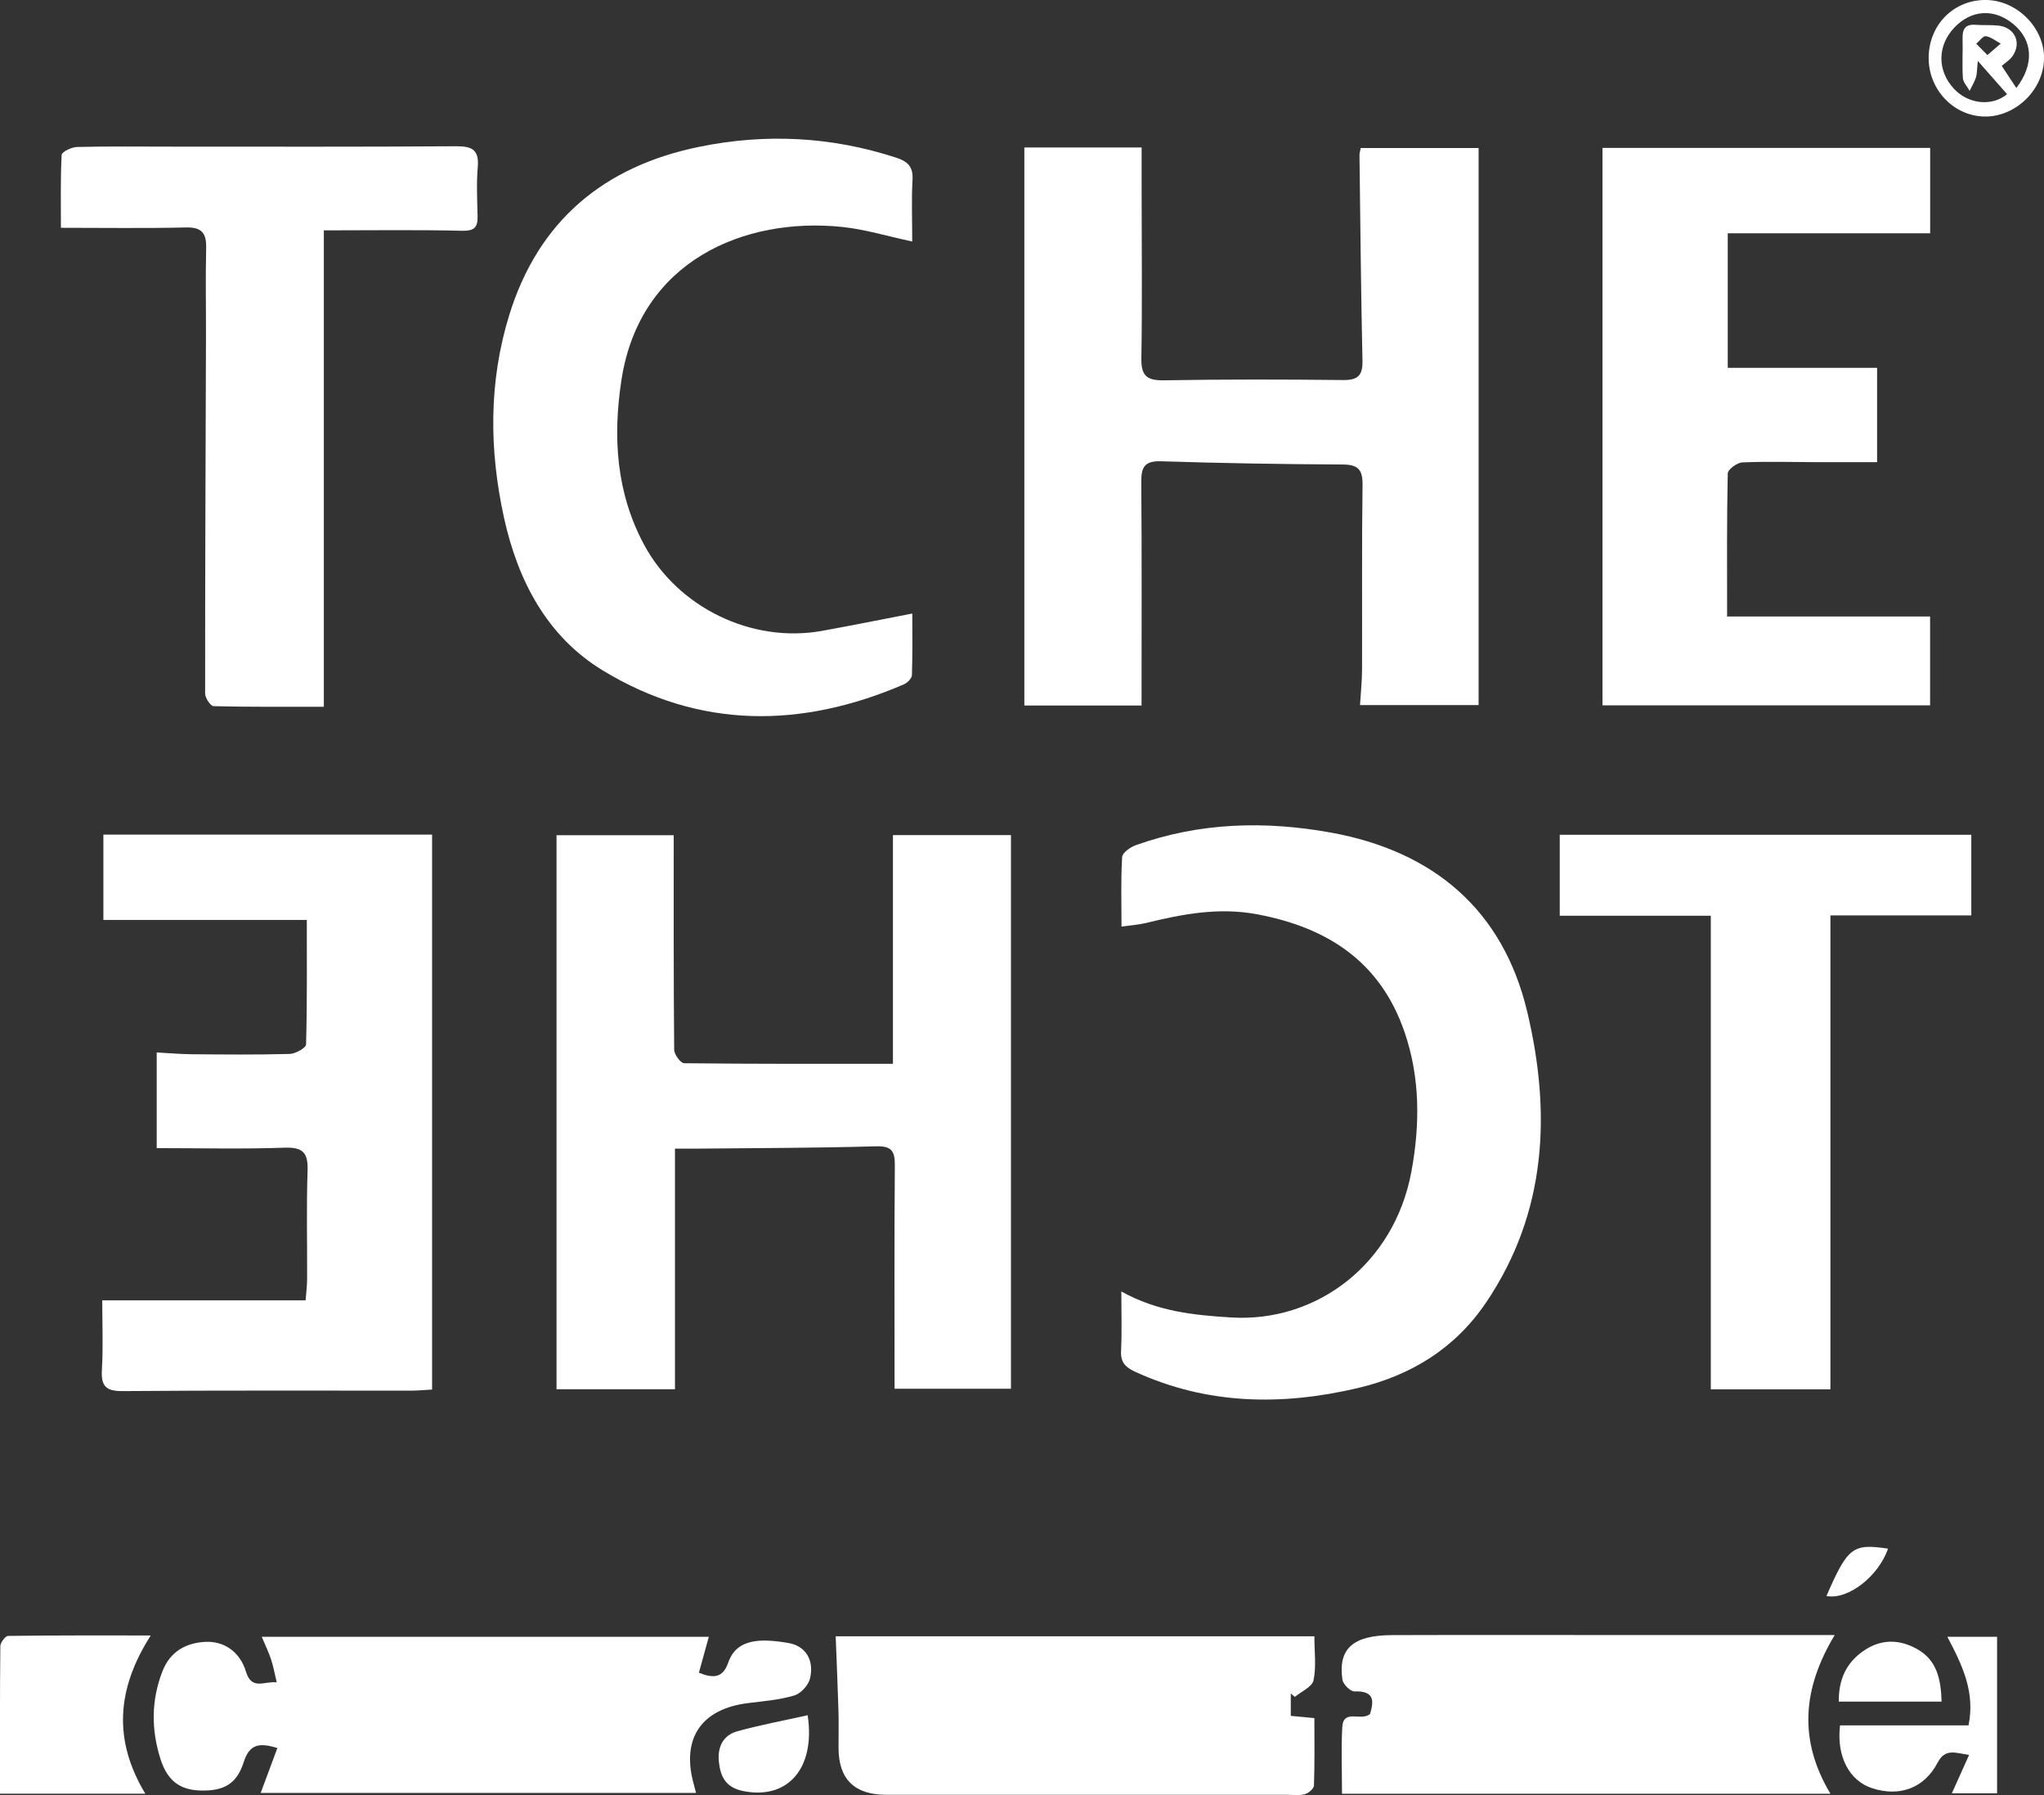
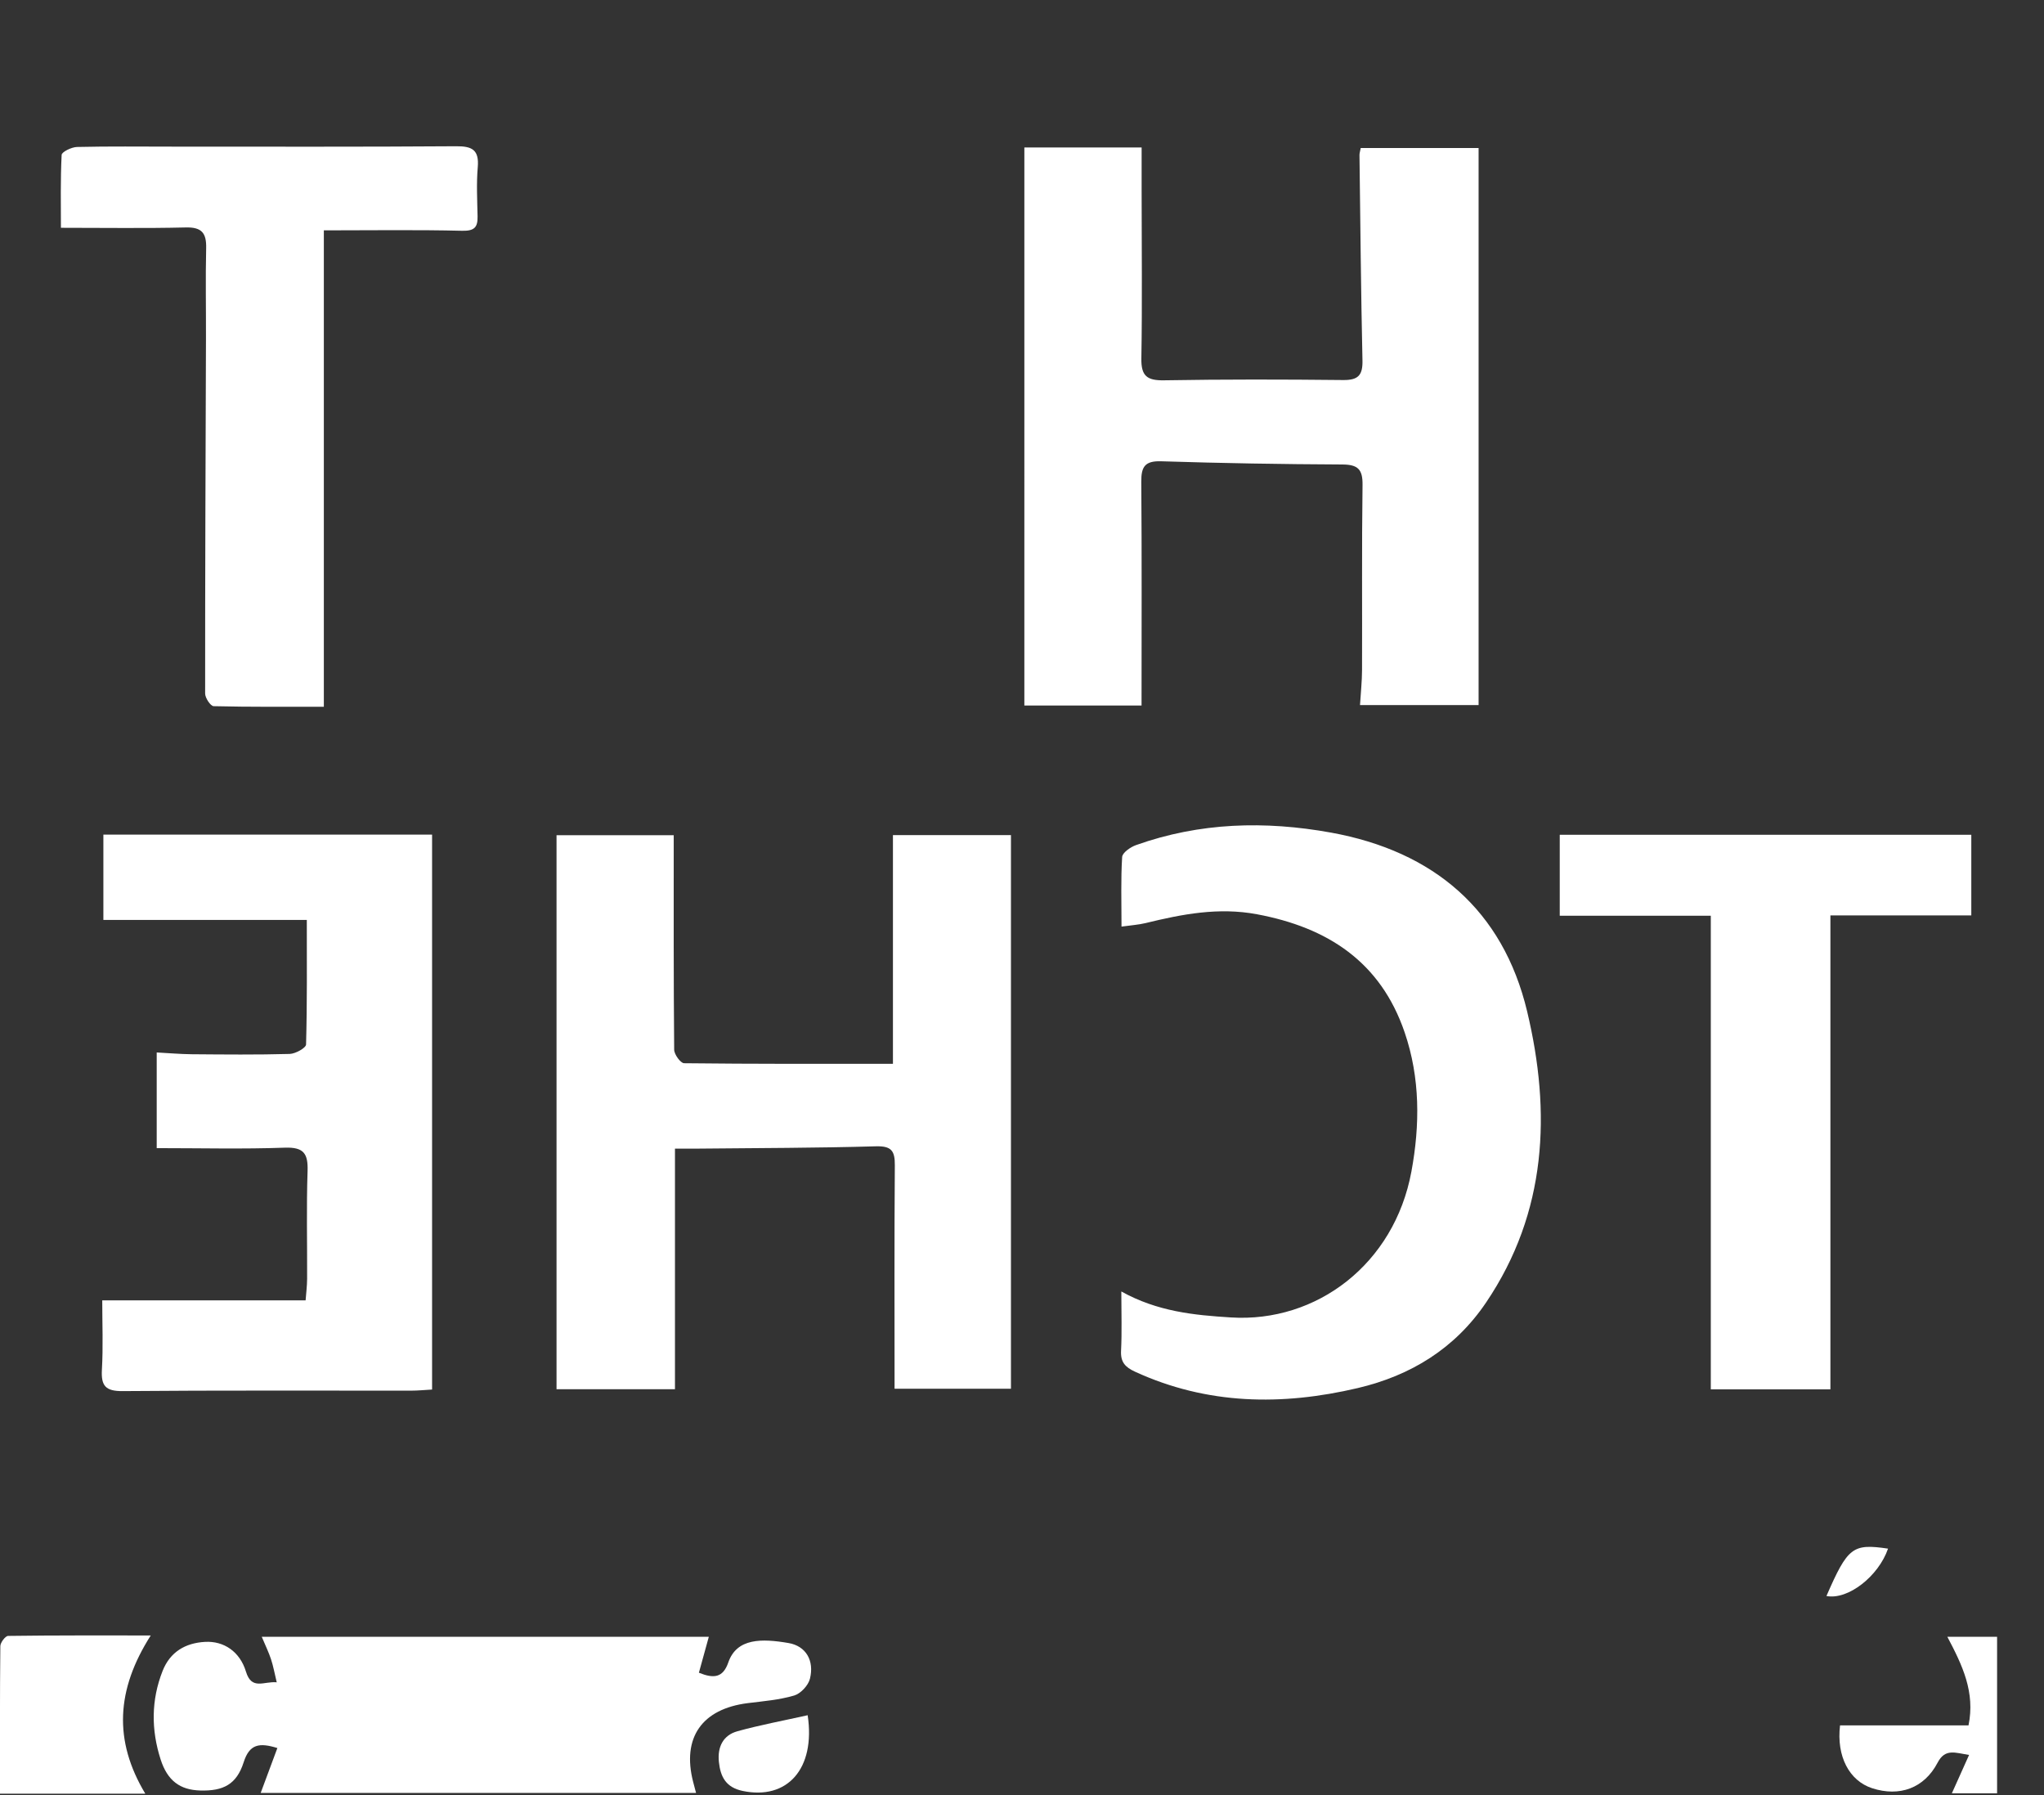
<svg xmlns="http://www.w3.org/2000/svg" id="Layer_2" viewBox="0 0 541.55 475.52">
  <rect x="0" y="0" width="541.55" height="475.52" fill="#333333" stroke="none" />
  <defs>
    <style>
      .cls-1 {
        fill: #fff;
      }

      .cls-2 {
        fill: #fff;
      }
    </style>
  </defs>
  <g id="Layer_1-2" data-name="Layer_1">
    <g>
      <path class="cls-2" d="M271.42,39.06h31.05c0,3.87,0,7.64,0,11.4,0,14.83.18,29.65-.07,44.48-.08,4.67,1.51,5.88,6.02,5.8,15.82-.27,31.65-.24,47.47-.07,3.98.04,5.18-1.29,5.09-5.2-.4-18.14-.56-36.28-.79-54.42,0-.48.17-.96.33-1.84h31.23v147.56h-31.42c.19-3.18.53-6.26.54-9.33.06-16.33-.09-32.65.13-48.97.06-4.18-1.25-5.41-5.36-5.43-15.99-.07-31.98-.34-47.96-.85-4.28-.14-5.33,1.38-5.3,5.39.16,19.64.07,39.28.07,59.31h-31.05V39.06Z" />
      <path class="cls-2" d="M178.5,221.24c0,19.19-.05,38,.12,56.82.01,1.26,1.7,3.57,2.63,3.58,18.3.21,36.61.16,55.33.16v-60.59h31.27v146.66h-30.84c0-19.93-.08-39.57.07-59.2.03-3.85-.91-5.14-5.06-5.02-15.65.45-31.32.45-46.98.61-1.96.02-3.92,0-6.21,0v63.74h-31.38v-146.76h31.06Z" />
      <path class="cls-2" d="M27.39,243.69v-22.6h87.09v146.99c-1.96.11-3.72.29-5.48.29-25.49.02-50.99-.1-76.48.12-4.52.04-5.77-1.35-5.52-5.68.35-6.11.09-12.25.09-18.35h53.88c.14-1.89.39-3.81.4-5.73.04-9.5-.2-19,.12-28.49.16-4.65-.99-6.41-6.03-6.23-11.15.4-22.32.12-33.94.12v-25.34c3.09.16,6.17.44,9.24.47,8.66.07,17.33.16,25.99-.08,1.53-.04,4.31-1.59,4.34-2.5.3-10.93.2-21.88.2-33H27.39Z" />
-       <path class="cls-2" d="M511.39,39.18v22.61h-53.63v35.64h39.57v24.99c-5.43,0-10.84,0-16.25,0-6.49-.01-13-.22-19.48.07-1.38.06-3.82,1.87-3.84,2.92-.27,12.47-.17,24.94-.17,37.89h53.78v23.54h-86.8V39.18h86.82Z" />
-       <path class="cls-2" d="M241.72,63.98c-6.69-1.43-12.55-3.23-18.54-3.86-25.99-2.7-53.66,8.98-58.52,40.48-2.33,15.15-1.42,29.88,5.99,43.69,8.93,16.64,28.53,26.16,47.09,22.83,7.76-1.39,15.49-2.97,23.97-4.6,0,4.88.09,10.61-.1,16.32-.03.84-1.18,2.03-2.09,2.42-27.18,11.72-54.17,11.9-79.78-3.64-14.77-8.96-22.52-23.76-26.19-40.4-3.96-17.98-4.1-36.07,1.38-53.79,7.7-24.9,25.03-39.36,50.27-44.53,17.59-3.61,35-2.74,52.16,2.84,3.2,1.04,4.62,2.44,4.41,5.95-.3,5.1-.08,10.22-.08,16.29Z" />
+       <path class="cls-2" d="M241.72,63.98Z" />
      <path class="cls-2" d="M297.14,245.45c0-6.56-.2-12.52.17-18.44.07-1.15,2.22-2.64,3.7-3.16,16.88-6,34.14-6.47,51.64-3.3,27.23,4.94,45.56,20.56,51.96,47.37,6.37,26.68,5.29,53.17-10.87,77.09-8.24,12.2-19.95,19.37-34.02,22.68-20.06,4.71-39.85,4.46-59-4.34-2.61-1.2-3.86-2.54-3.7-5.56.25-4.92.07-9.86.07-15.69,9.6,5.33,19.25,6.27,29.05,6.88,22.66,1.42,43.26-14.11,47.8-38.61,2.29-12.34,2.35-24.83-1.79-36.92-6.38-18.67-20.39-27.77-39.12-31.27-10.17-1.9-19.8-.04-29.52,2.34-1.86.45-3.81.57-6.37.93Z" />
      <path class="cls-2" d="M85.8,60.99v126.22c-9.98,0-19.6.08-29.2-.15-.81-.02-2.25-2.17-2.25-3.34-.02-31.32.12-62.65.22-93.97.03-8-.14-16,.05-23.99.1-4-1.13-5.62-5.41-5.51-10.78.26-21.58.09-33.07.09,0-6.09-.14-12.72.19-19.31.04-.8,2.64-2.07,4.08-2.1,8.49-.2,16.99-.09,25.49-.09,24.99,0,49.99.08,74.98-.1,4.28-.03,6.09,1.01,5.7,5.56-.37,4.3-.14,8.66-.05,12.99.06,2.9-.81,3.91-4.08,3.84-11.96-.29-23.93-.11-36.64-.11Z" />
      <path class="cls-2" d="M453.27,242.57h-40.02v-21.44h109.04v21.36h-37.33v125.53h-31.69v-125.45Z" />
      <path class="cls-1" d="M73.49,463.04c-4.77-1.47-7.38-1.09-8.93,3.76-1.88,5.9-5.42,7.66-11.5,7.49-5.35-.15-8.69-2.57-10.51-8.25-2.51-7.82-2.52-15.69.53-23.42,2-5.07,6.05-7.41,11.25-7.7,4.98-.28,9.23,2.58,10.84,7.89,1.52,5,4.76,2.49,8.15,2.82-.57-2.36-.91-4.28-1.51-6.1-.6-1.83-1.46-3.58-2.46-5.96h118.45c-.89,3.23-1.74,6.3-2.63,9.52,3.93,1.59,6.37,1.37,7.79-2.72,2.25-6.5,8.9-6.36,15.98-5.14,4.6.79,6.85,4.66,5.65,9.46-.44,1.77-2.45,3.93-4.18,4.44-3.94,1.16-8.14,1.5-12.26,2.01-12.19,1.52-17.52,9.17-14.5,20.88.2.78.41,1.56.77,2.91h-115.35c1.49-4.02,2.94-7.93,4.42-11.89Z" />
-       <path class="cls-1" d="M221.4,433.44h126.84c0,4.15.54,8.05-.23,11.67-.37,1.73-3.21,2.94-4.93,4.38-.36-.3-.73-.6-1.09-.89v5.92c1.85.18,3.63.35,6.25.6,0,6.01.1,11.94-.11,17.85-.03.83-1.46,2.06-2.45,2.31-1.57.4-3.3.14-4.97.14-35.29,0-70.58,0-105.88.01q-12.66,0-12.66-12.42c0-3.33.07-6.66-.03-9.99-.19-6.39-.47-12.78-.73-19.6Z" />
-       <path class="cls-1" d="M484.98,475.15h-129.42c0-6.07-.25-11.86.07-17.63.28-4.99,5-1.46,7.35-3.5,1.03-3.37,1.26-6.18-4.14-5.98-1.06.04-2.99-1.89-3.17-3.1-1.19-8.21,2.77-11.77,13.13-11.81,20.14-.07,40.29-.02,60.43-.02,16.31,0,32.63,0,48.94,0,2.27,0,4.55,0,7.93,0-8.56,14.24-9.63,27.84-1.13,42.05Z" />
      <path class="cls-1" d="M39.94,433.22c-9.16,14.37-9.9,27.84-1.44,41.92H0c0-13.2-.05-26.15.09-39.1.01-.95,1.33-2.69,2.06-2.7,12.25-.17,24.5-.12,37.78-.12Z" />
      <path class="cls-1" d="M517.14,475.03c1.59-3.55,2.98-6.64,4.56-10.16-3.7-.57-6.33-1.79-8.34,2.05-3.55,6.78-10.1,9.11-17.33,6.77-6.06-1.97-9.5-8.42-8.52-16.65h34.04c1.8-8.78-1.6-15.89-5.61-23.47h13.18v41.46h-11.99Z" />
-       <path class="cls-2" d="M510.99,15.33c.02-8.83,6.77-15.54,15.41-15.33,8.14.2,15.25,7.44,15.16,15.45-.09,8.3-7.5,15.54-15.76,15.42-8.17-.12-14.83-7.11-14.81-15.54ZM534.23,23.3c4.84-6.34,4.32-12.69-.82-16.94-5.06-4.17-11.1-3.81-15.62.95-4.51,4.76-4.57,11.36-.13,16.17,3.88,4.2,10.21,4.74,14.11,1.46-2.34-2.65-4.66-5.28-7.75-8.79-.26,2.49-.21,3.51-.51,4.4-.41,1.22-1.1,2.35-1.67,3.51-.62-1.14-1.7-2.24-1.78-3.41-.23-3.48.01-6.99-.08-10.48-.07-2.46.73-3.8,3.42-3.6,1.99.15,4,0,5.99.2,4.47.45,6.37,4.64,3.72,8.24-.65.89-1.67,1.5-2.75,2.45,1.26,1.91,2.41,3.66,3.86,5.85ZM526.56,14.59c1.52-1.31,2.52-2.17,3.52-3.04-1.31-.7-2.57-1.76-3.95-1.96-.73-.11-1.68,1.28-2.53,2,.86.87,1.72,1.74,2.97,3Z" />
      <path class="cls-1" d="M213.99,454.36c2.13,14.23-5.45,22.5-17.2,20.05-4.51-.94-5.91-3.79-6.32-7.68-.42-3.91,1.06-7.08,4.94-8.15,6.02-1.65,12.17-2.8,18.58-4.23Z" />
-       <path class="cls-1" d="M514.43,450.74h-27.25c-.05-5.84,1.94-10.21,6.47-13.38,4.74-3.32,9.72-3.18,14.5-.41,4.98,2.89,6.1,7.82,6.27,13.79Z" />
      <path class="cls-1" d="M483.91,422.77c5.66-12.97,6.93-13.93,16.32-12.55-2.51,7.3-10.6,13.66-16.32,12.55Z" />
    </g>
  </g>
</svg>